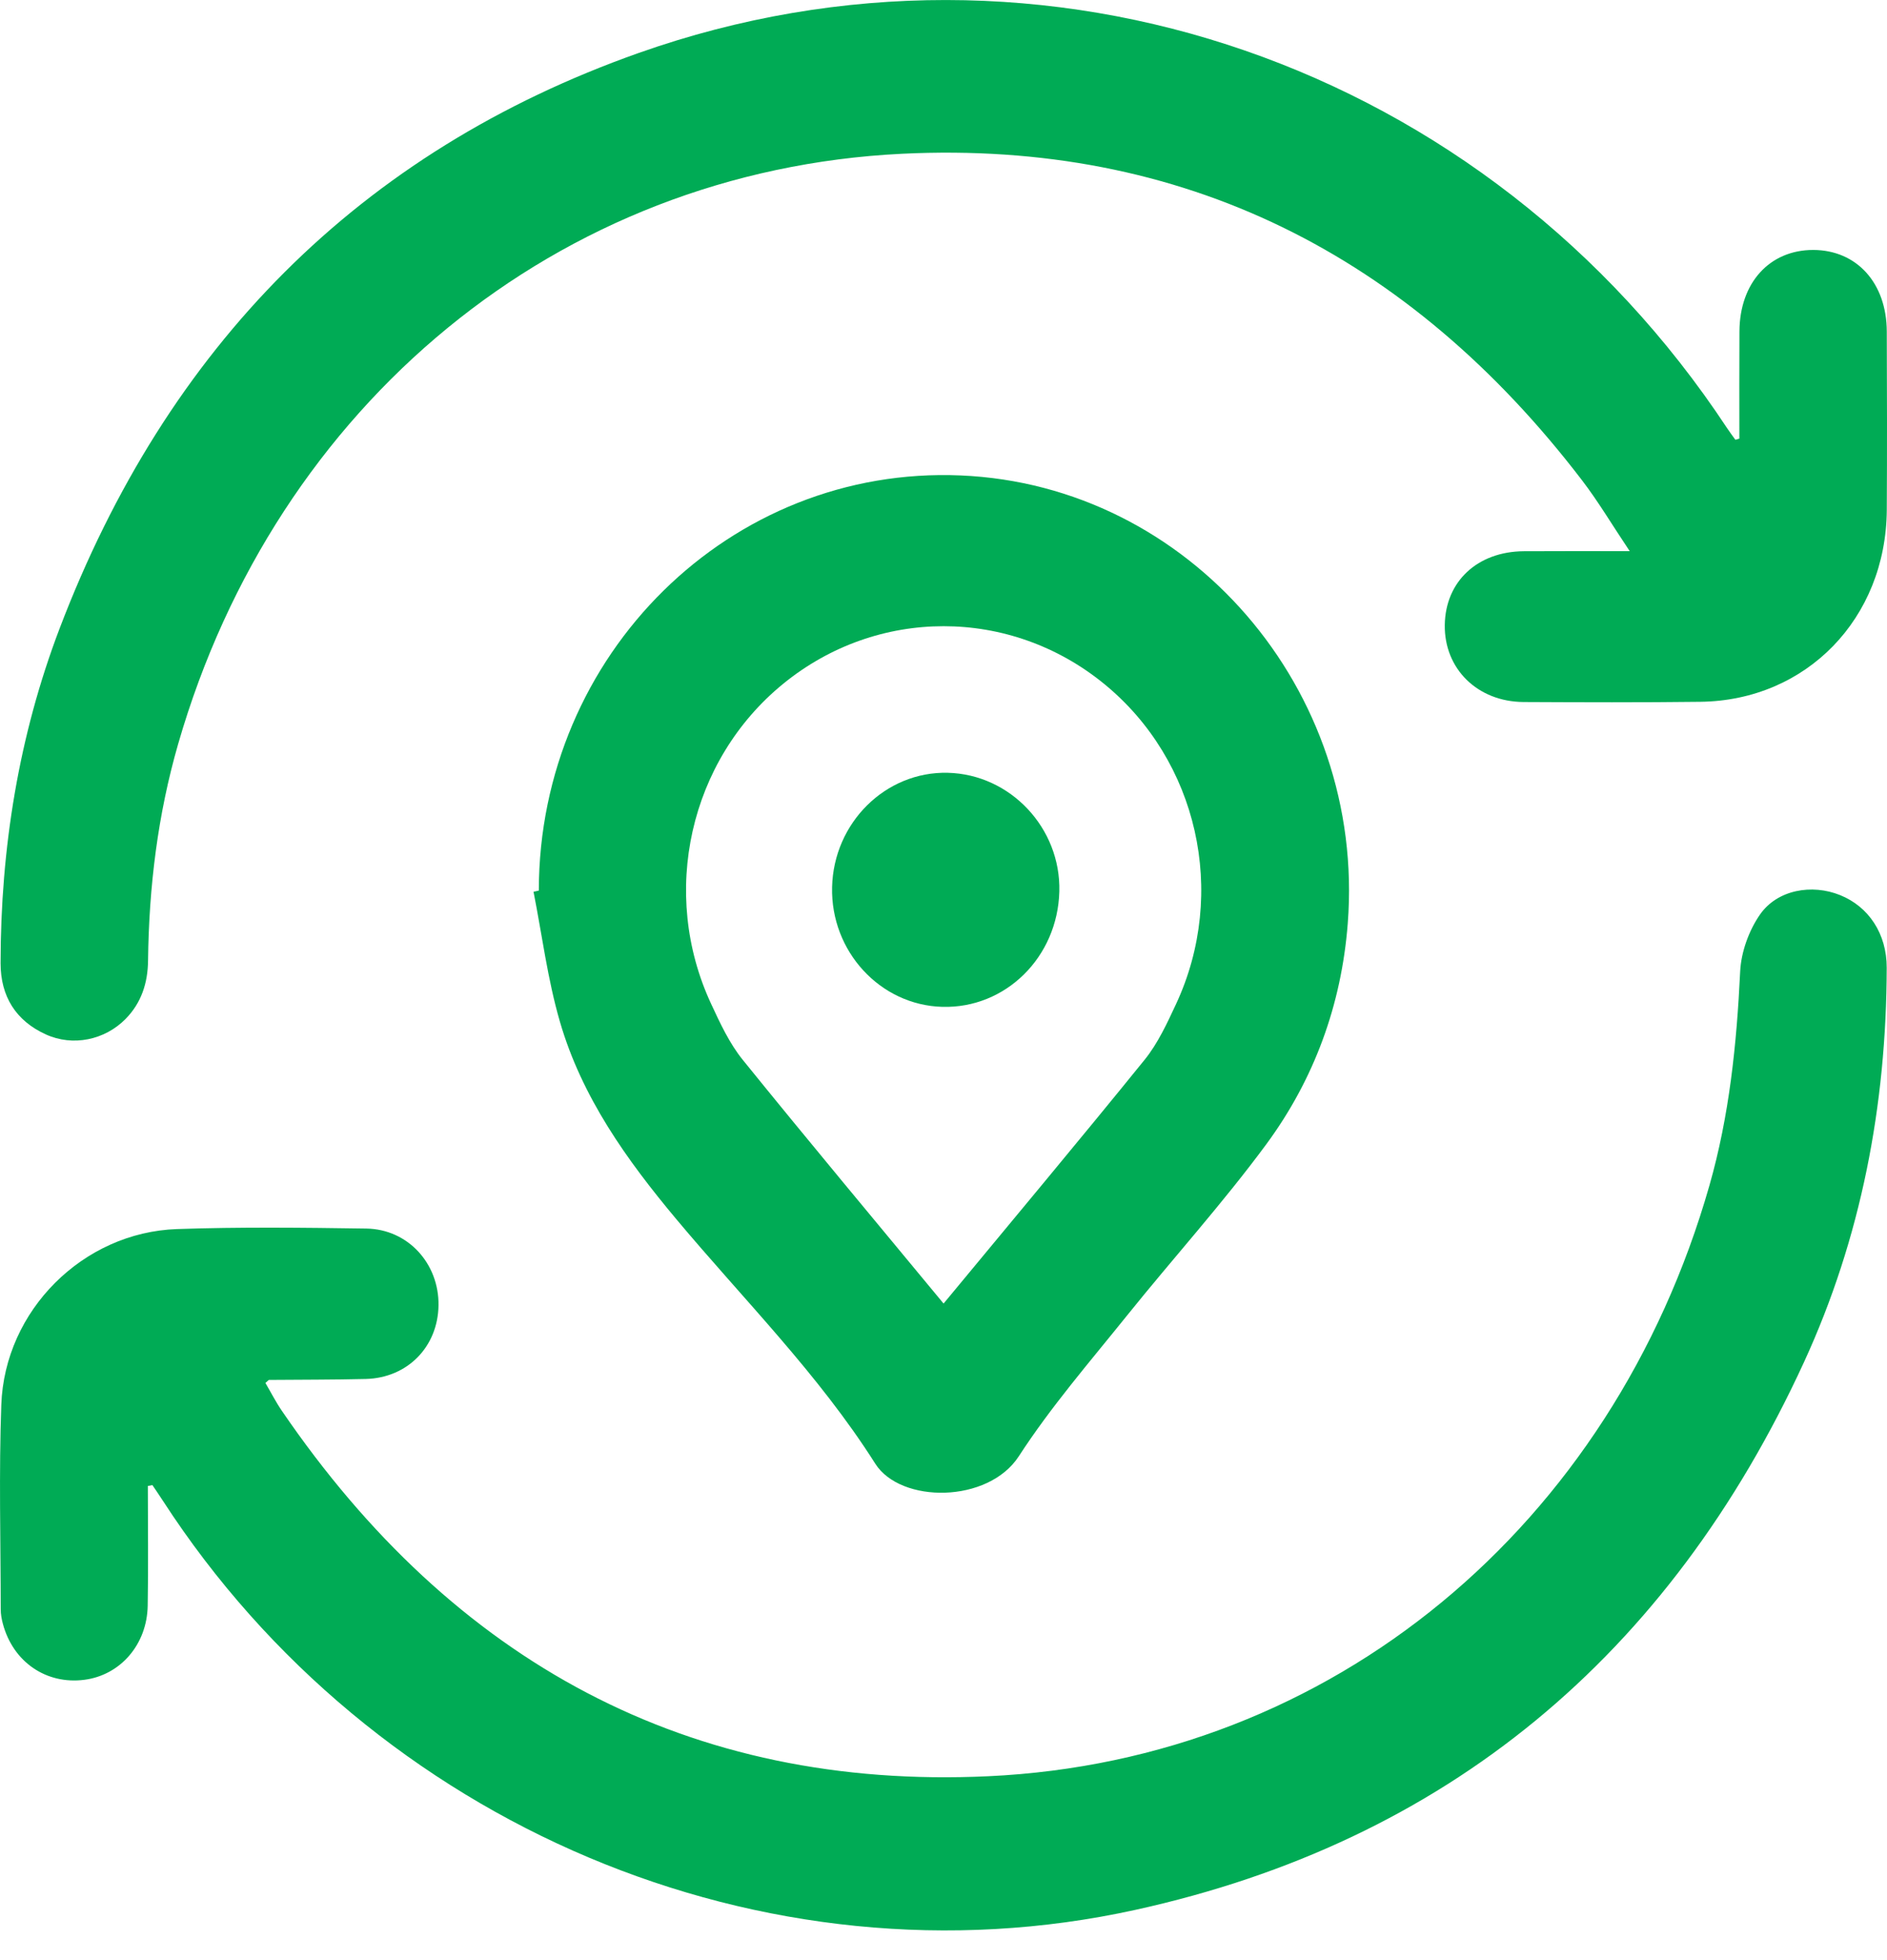
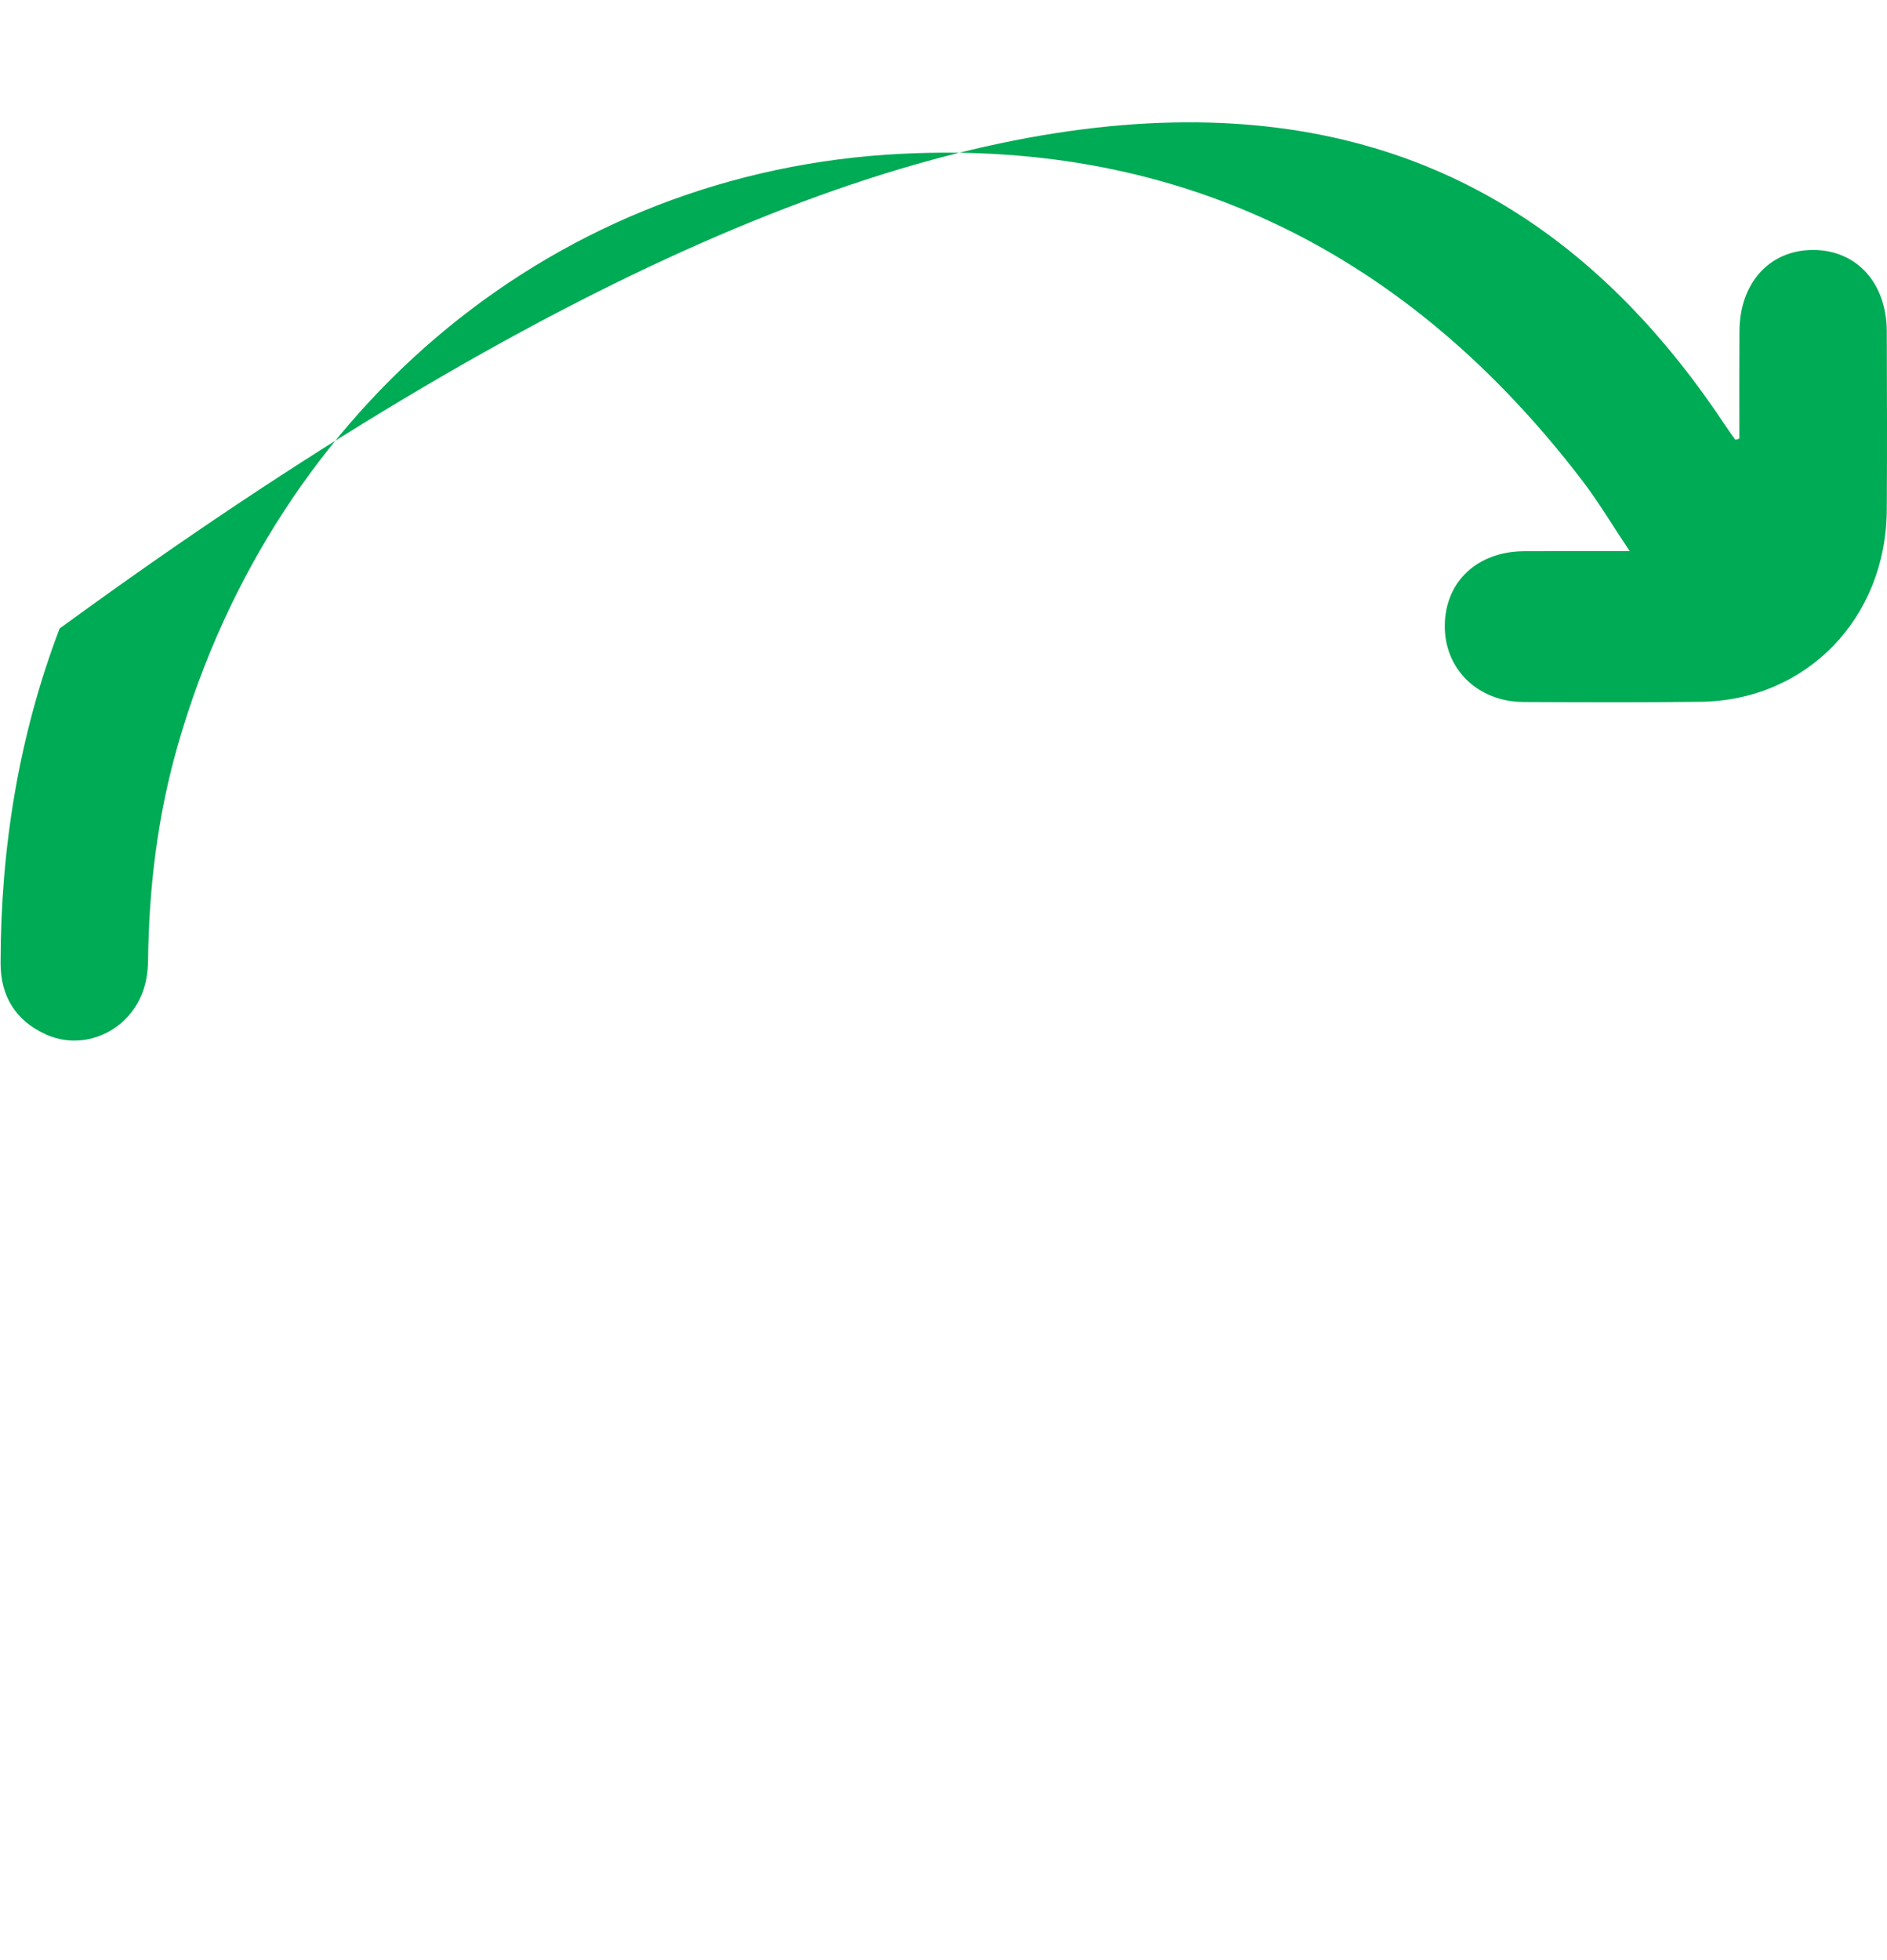
<svg xmlns="http://www.w3.org/2000/svg" width="26" height="27" viewBox="0 0 26 27" fill="none">
-   <path fill-rule="evenodd" clip-rule="evenodd" d="M23.966 6.042C23.966 5.55 23.964 5.057 23.967 4.565C23.97 3.896 24.382 3.443 24.983 3.443C25.582 3.444 25.995 3.898 25.997 4.566C26 5.386 26.002 6.206 25.997 7.026C25.986 8.52 24.889 9.65 23.427 9.667C22.616 9.677 21.803 9.674 20.992 9.67C20.357 9.666 19.898 9.212 19.907 8.609C19.915 8.01 20.356 7.597 20.997 7.593C21.456 7.59 21.916 7.592 22.455 7.592C22.209 7.225 22.021 6.907 21.798 6.616C19.418 3.504 16.291 1.93 12.43 2.118C7.682 2.35 3.803 5.574 2.455 10.247C2.174 11.219 2.052 12.217 2.04 13.229C2.037 13.54 1.948 13.813 1.732 14.034C1.443 14.328 1.003 14.418 0.632 14.249C0.22 14.062 0.008 13.727 0.008 13.268C0.009 11.683 0.258 10.137 0.821 8.658C2.299 4.778 4.952 2.09 8.802 0.729C14.383 -1.244 20.494 0.893 23.795 5.895C23.832 5.951 23.872 6.004 23.911 6.058C23.929 6.053 23.948 6.048 23.966 6.042Z" fill="#00AB55" />
-   <path fill-rule="evenodd" clip-rule="evenodd" d="M2.037 20.469C2.037 21.019 2.045 21.568 2.035 22.118C2.026 22.655 1.656 23.076 1.161 23.139C0.637 23.206 0.181 22.894 0.04 22.369C0.022 22.303 0.01 22.234 0.01 22.166C0.009 21.227 -0.016 20.287 0.018 19.35C0.064 18.051 1.144 16.975 2.438 16.93C3.307 16.9 4.178 16.91 5.048 16.923C5.622 16.932 6.05 17.406 6.042 17.981C6.034 18.551 5.615 18.98 5.041 18.995C4.597 19.006 4.152 19.004 3.707 19.008C3.701 19.008 3.694 19.019 3.657 19.05C3.73 19.174 3.799 19.31 3.884 19.434C6.247 22.894 9.495 24.66 13.618 24.467C18.362 24.246 22.215 21.012 23.552 16.334C23.828 15.37 23.929 14.382 23.977 13.381C23.99 13.114 24.097 12.818 24.249 12.599C24.488 12.254 24.966 12.173 25.354 12.33C25.749 12.489 25.997 12.864 25.996 13.33C25.992 15.223 25.644 17.051 24.856 18.764C22.995 22.81 19.926 25.367 15.643 26.308C10.528 27.432 5.139 25.137 2.246 20.675C2.199 20.602 2.149 20.53 2.1 20.457C2.079 20.461 2.058 20.465 2.037 20.469Z" fill="#00AB55" />
-   <path fill-rule="evenodd" clip-rule="evenodd" d="M7.424 12.268C7.427 9.01 10.066 6.413 13.238 6.549C16.385 6.683 18.82 9.5 18.57 12.721C18.483 13.844 18.105 14.869 17.449 15.76C16.845 16.579 16.16 17.335 15.523 18.128C15.014 18.761 14.479 19.379 14.038 20.059C13.615 20.711 12.409 20.712 12.06 20.162C11.277 18.927 10.247 17.903 9.318 16.793C8.636 15.978 8.016 15.113 7.714 14.071C7.545 13.49 7.469 12.88 7.351 12.283C7.375 12.278 7.399 12.273 7.424 12.268ZM13.001 17.956C13.947 16.812 14.868 15.713 15.771 14.598C15.953 14.373 16.08 14.097 16.204 13.831C16.918 12.299 16.504 10.473 15.213 9.42C13.916 8.361 12.087 8.361 10.79 9.42C9.5 10.473 9.086 12.302 9.8 13.832C9.924 14.099 10.052 14.374 10.234 14.599C11.136 15.714 12.056 16.814 13.001 17.956Z" fill="#00AB55" />
-   <path fill-rule="evenodd" clip-rule="evenodd" d="M11.465 12.22C11.486 11.332 12.203 10.624 13.059 10.645C13.922 10.666 14.618 11.407 14.596 12.279C14.573 13.185 13.855 13.893 12.984 13.869C12.127 13.846 11.444 13.104 11.465 12.22Z" fill="#00AB55" />
+   <path fill-rule="evenodd" clip-rule="evenodd" d="M23.966 6.042C23.966 5.55 23.964 5.057 23.967 4.565C23.97 3.896 24.382 3.443 24.983 3.443C25.582 3.444 25.995 3.898 25.997 4.566C26 5.386 26.002 6.206 25.997 7.026C25.986 8.52 24.889 9.65 23.427 9.667C22.616 9.677 21.803 9.674 20.992 9.67C20.357 9.666 19.898 9.212 19.907 8.609C19.915 8.01 20.356 7.597 20.997 7.593C21.456 7.59 21.916 7.592 22.455 7.592C22.209 7.225 22.021 6.907 21.798 6.616C19.418 3.504 16.291 1.93 12.43 2.118C7.682 2.35 3.803 5.574 2.455 10.247C2.174 11.219 2.052 12.217 2.04 13.229C2.037 13.54 1.948 13.813 1.732 14.034C1.443 14.328 1.003 14.418 0.632 14.249C0.22 14.062 0.008 13.727 0.008 13.268C0.009 11.683 0.258 10.137 0.821 8.658C14.383 -1.244 20.494 0.893 23.795 5.895C23.832 5.951 23.872 6.004 23.911 6.058C23.929 6.053 23.948 6.048 23.966 6.042Z" fill="#00AB55" />
</svg>